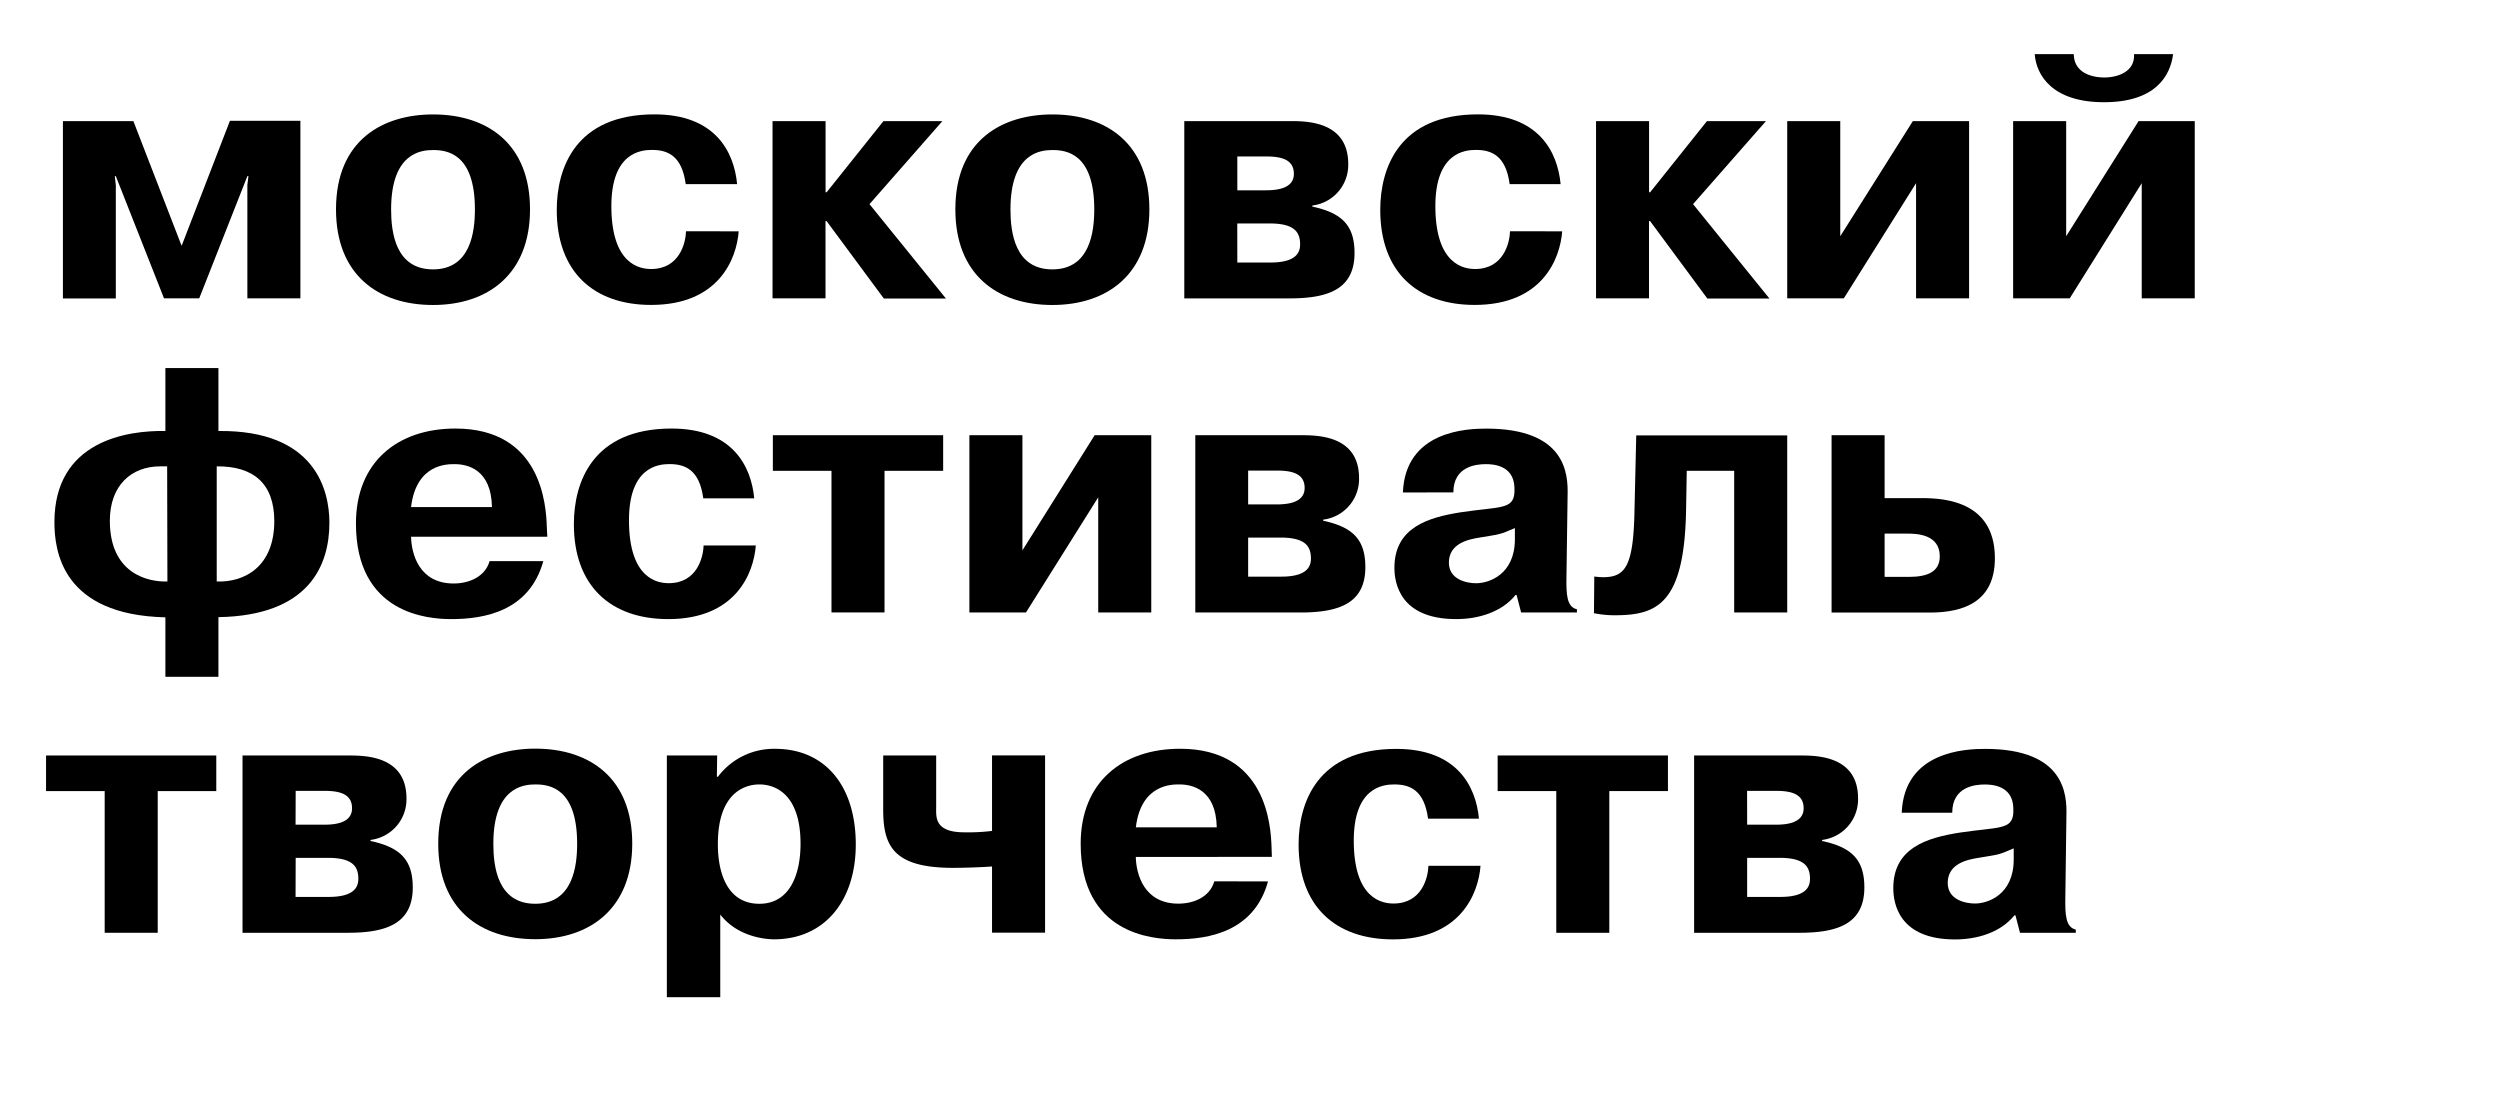
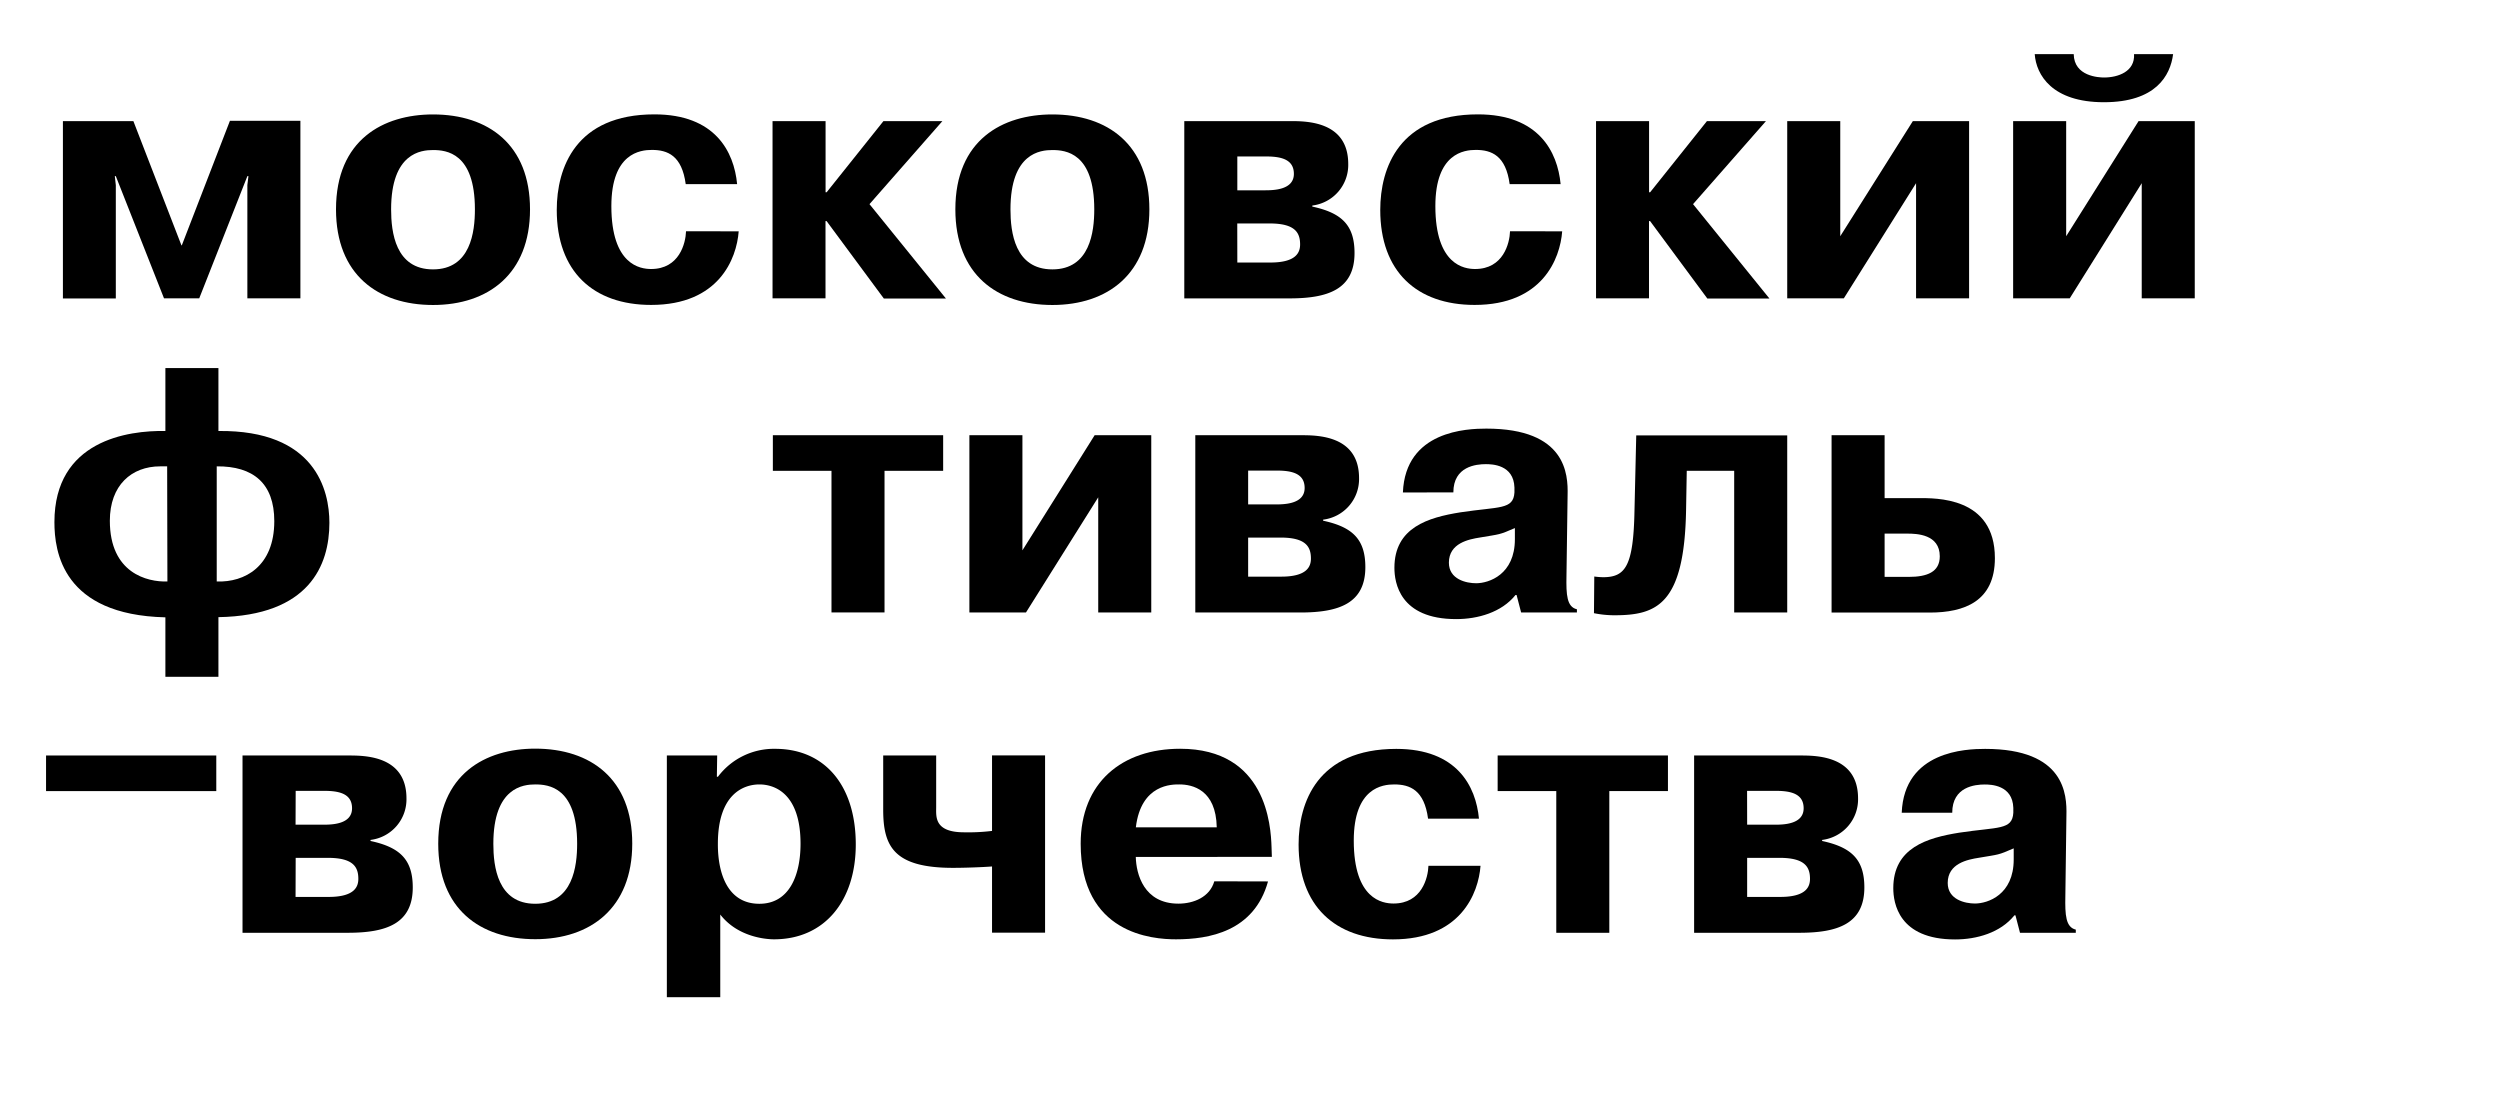
<svg xmlns="http://www.w3.org/2000/svg" id="Слой_1" data-name="Слой 1" viewBox="0 0 397.39 173.99">
  <title>Монтажная область 48</title>
  <path d="M18.41,28h-.16l.16,1.44v18H10V19.25h11.2L28.84,39h.06l7.65-19.8h11.2V47.42H39.32v-18L39.49,28h-.17L31.67,47.42h-5.6Z" />
  <path d="M53.41,33.28c0-11.09,7.54-15.09,15.42-15.09,8.82,0,15.42,4.82,15.42,15.09s-6.65,15.2-15.42,15.2S53.41,43.65,53.41,33.28Zm22.08,0c0-9-4.55-9.43-6.66-9.43-1.88,0-6.66.44-6.66,9.43,0,3.6.67,9.54,6.66,9.54S75.49,36.83,75.49,33.28Z" />
  <path d="M117.42,36.77c-.33,4.38-3.16,11.7-13.92,11.7-9.21,0-15-5.33-15-15.09,0-6.71,3-15.2,15.53-15.2,9.65,0,12.65,5.93,13.14,11.09H109c-.61-4.55-2.88-5.44-5.38-5.44-1.83,0-6.44.5-6.44,8.93,0,9.37,4.6,10,6.32,10,4.49,0,5.49-4.1,5.55-6Z" />
  <path d="M140.43,19.25h9.37l-11.59,13.2,12.15,15h-9.87l-9.1-12.31h-.17V47.42H122.8V19.25h8.43V30.56h.17Z" />
  <path d="M151.86,33.28c0-11.09,7.54-15.09,15.42-15.09,8.82,0,15.42,4.82,15.42,15.09s-6.65,15.2-15.42,15.2S151.86,43.65,151.86,33.28Zm22.08,0c0-9-4.55-9.43-6.66-9.43-1.88,0-6.66.44-6.66,9.43,0,3.6.67,9.54,6.66,9.54S173.94,36.83,173.94,33.28Z" />
  <path d="M205.05,19.25c2.61,0,9.26,0,9.26,6.82a6.5,6.5,0,0,1-5.71,6.6v.17c4.66,1,6.71,2.94,6.71,7.38,0,5.77-4.21,7.21-10.32,7.21H188.25V19.25Zm-8.37,11h4.38c1.39,0,4.61-.06,4.61-2.61,0-2.33-2.05-2.77-4.44-2.77h-4.55Zm0,11.48h5.27c4.16,0,4.71-1.66,4.71-2.88,0-1.89-.83-3.33-4.83-3.33h-5.16Z" />
  <path d="M248.32,36.77c-.33,4.38-3.16,11.7-13.92,11.7-9.21,0-15-5.33-15-15.09,0-6.71,3-15.2,15.53-15.2,9.65,0,12.65,5.93,13.14,11.09h-8.1c-.61-4.55-2.88-5.44-5.38-5.44-1.83,0-6.43.5-6.43,8.93,0,9.37,4.6,10,6.32,10,4.49,0,5.49-4.1,5.55-6Z" />
  <path d="M271.33,19.25h9.38l-11.59,13.2,12.14,15h-9.87l-9.1-12.31h-.17V47.42H253.7V19.25h8.43V30.56h.17Z" />
  <path d="M304.06,19.25H313V47.42h-8.43V29.12l-11.48,18.3h-9V19.25h8.43v18.3Z" />
  <path d="M339.94,19.25h8.93V47.42h-8.43V29.12L329,47.42h-9V19.25h8.43v18.3ZM329.63,8.6c.05,3.55,4,3.72,4.82,3.72,2.22,0,4.94-.94,4.77-3.72h6.21c-.44,3.44-2.77,7.65-11,7.65s-10.76-4.33-11-7.65Z" />
  <path d="M26.29,98.13C9.93,97.74,8.65,87.65,8.65,83,8.65,70,20.35,68.4,26.29,68.51v-10h8.43v10c15.42-.17,17.64,9.43,17.64,14.59,0,6.77-3.22,14.75-17.64,15v9.48H26.29Zm.28-24H25.46c-4.55,0-8,3-8,8.65,0,8.32,5.94,9.76,9.15,9.65Zm7.88,18.3c4.44.17,9.15-2.38,9.15-9.59,0-6-3.33-8.76-9.15-8.71Z" />
-   <path d="M86.36,89.2c-2.22,8-9.43,9.21-14.64,9.21-3.71,0-15.14-.83-15.14-15.2,0-9.76,6.6-15.09,15.81-15.09,13.7,0,14.42,12.2,14.53,15.64L87,85.32H65.34c.06,2.72,1.28,7.43,6.77,7.43,2.44,0,5-1.06,5.71-3.55ZM78.2,80.6c-.11-6-3.88-6.82-5.93-6.82-1.11,0-6.1-.11-6.93,6.82Z" />
-   <path d="M120.14,86.71c-.33,4.38-3.16,11.7-13.92,11.7-9.21,0-15-5.33-15-15.09,0-6.71,3-15.2,15.53-15.2,9.65,0,12.65,5.93,13.14,11.09h-8.1c-.61-4.55-2.88-5.44-5.38-5.44-1.83,0-6.43.5-6.43,8.93,0,9.37,4.6,10,6.32,10,4.49,0,5.49-4.1,5.54-6Z" />
  <path d="M122.85,74.84V69.18h27.07v5.66H140.6V97.35h-8.43V74.84Z" />
  <path d="M174,69.18H183V97.35h-8.43V79.05l-11.48,18.3h-9V69.18h8.43v18.3Z" />
  <path d="M206.77,69.18c2.61,0,9.26,0,9.26,6.82a6.5,6.5,0,0,1-5.71,6.6v.17c4.66,1,6.71,2.94,6.71,7.38,0,5.77-4.21,7.21-10.32,7.21H190V69.18Zm-8.37,11h4.38c1.39,0,4.6-.06,4.6-2.61,0-2.33-2.05-2.77-4.44-2.77H198.4Zm0,11.48h5.27c4.16,0,4.71-1.66,4.71-2.88,0-1.89-.83-3.33-4.82-3.33H198.4Z" />
  <path d="M223,78.28c.39-9.82,10.21-10.15,13.26-10.15,12.7,0,13,7.26,12.92,10.54L249,91.53c-.06,3.05.06,4.94,1.66,5.32v.5h-8.87l-.72-2.77h-.17c-2.22,2.77-6,3.83-9.43,3.83-9,0-9.82-5.82-9.82-8.15,0-6.43,5.38-8,10.48-8.82,6.21-.94,8.43-.39,8.6-3.16V77.5c-.11-3.66-3.6-3.72-4.55-3.72-1.5,0-5.16.33-5.16,4.49Zm17.8,5.66c-2.55,1.11-2.28.94-5.55,1.5-1.77.28-4.94.89-4.94,4,0,2.66,2.77,3.27,4.33,3.27,2.05,0,6.16-1.39,6.16-7Z" />
  <path d="M253.42,91.64a11.67,11.67,0,0,0,1.39.11c3.55,0,4.83-1.72,5-10.54l.28-12h24V97.35h-8.43V74.84h-7.54l-.11,6.32c-.28,14.92-4.66,16.64-11.37,16.64a16.33,16.33,0,0,1-3.27-.33Z" />
  <path d="M299.57,69.18v10h5.33c2.72,0,12.2-.28,12.2,9.54,0,6.88-4.88,8.65-10.32,8.65H291.14V69.18Zm0,22.52h3.83c2.94,0,4.94-.78,4.94-3.27,0-3.5-3.66-3.61-5.16-3.61h-3.61Z" />
-   <path d="M7.32,125.75v-5.66H34.38v5.66H25.07v22.52H16.64V125.75Z" />
+   <path d="M7.32,125.75v-5.66H34.38v5.66H25.07H16.64V125.75Z" />
  <path d="M55.35,120.09c2.61,0,9.26,0,9.26,6.82a6.5,6.5,0,0,1-5.71,6.6v.17c4.66,1,6.71,2.94,6.71,7.38,0,5.77-4.21,7.21-10.32,7.21H38.55V120.09Zm-8.37,11h4.38c1.39,0,4.6-.05,4.6-2.61,0-2.33-2.05-2.77-4.44-2.77H47Zm0,11.48h5.27c4.16,0,4.71-1.66,4.71-2.88,0-1.89-.83-3.33-4.83-3.33H47Z" />
  <path d="M69.66,134.12C69.66,123,77.21,119,85.08,119c8.82,0,15.42,4.83,15.42,15.09s-6.65,15.2-15.42,15.2S69.66,144.5,69.66,134.12Zm22.08,0c0-9-4.55-9.43-6.66-9.43-1.88,0-6.66.44-6.66,9.43,0,3.61.67,9.54,6.66,9.54S91.74,137.67,91.74,134.12Z" />
  <path d="M114,120.09l-.05,3.38h.17a11.13,11.13,0,0,1,9.1-4.44c7.93,0,12.81,5.88,12.81,15.2,0,8.93-4.94,15.08-13,15.08-1.11,0-5.71-.28-8.54-3.94v13.14H106V120.09Zm6.71,23.57c4.83,0,6.54-4.66,6.54-9.54,0-7.88-4-9.43-6.54-9.43s-6.6,1.55-6.6,9.43C114.09,139,115.75,143.66,120.69,143.66Z" />
  <path d="M148.81,120.09v8.21c0,1.5-.33,4,4.44,4a31.14,31.14,0,0,0,4.44-.22v-12h8.43v28.17h-8.43V137.73c-1.39.11-4.16.22-6.21.22-9.48,0-11.09-3.49-11.09-9.26v-8.6Z" />
  <path d="M201.56,140.11c-2.22,8-9.43,9.2-14.64,9.2-3.72,0-15.14-.83-15.14-15.2,0-9.76,6.6-15.09,15.81-15.09,13.7,0,14.42,12.2,14.53,15.64l.05,1.55H180.54c.06,2.72,1.28,7.43,6.77,7.43,2.44,0,5-1.05,5.71-3.55Zm-8.15-8.6c-.11-6-3.88-6.82-5.93-6.82-1.11,0-6.1-.11-6.93,6.82Z" />
  <path d="M235.34,137.62c-.33,4.38-3.16,11.7-13.92,11.7-9.21,0-15-5.32-15-15.08,0-6.71,3-15.2,15.53-15.2,9.65,0,12.65,5.94,13.14,11.09H227c-.61-4.55-2.88-5.44-5.38-5.44-1.83,0-6.43.5-6.43,8.93,0,9.37,4.6,10,6.32,10,4.49,0,5.49-4.1,5.55-6Z" />
  <path d="M238.06,125.75v-5.66h27.07v5.66h-9.32v22.52h-8.43V125.75Z" />
  <path d="M286.09,120.09c2.61,0,9.26,0,9.26,6.82a6.5,6.5,0,0,1-5.71,6.6v.17c4.66,1,6.71,2.94,6.71,7.38,0,5.77-4.21,7.21-10.32,7.21H269.29V120.09Zm-8.37,11h4.38c1.39,0,4.6-.05,4.6-2.61,0-2.33-2.05-2.77-4.44-2.77h-4.55Zm0,11.48H283c4.16,0,4.71-1.66,4.71-2.88,0-1.89-.83-3.33-4.83-3.33h-5.16Z" />
  <path d="M302.29,129.19c.39-9.82,10.21-10.15,13.26-10.15,12.7,0,13,7.27,12.92,10.54l-.17,12.87c-.06,3,.06,4.94,1.66,5.32v.5h-8.87l-.72-2.77h-.17c-2.22,2.77-6,3.83-9.43,3.83-9,0-9.82-5.82-9.82-8.15,0-6.43,5.38-8,10.48-8.82,6.21-.94,8.43-.39,8.6-3.16v-.78c-.11-3.66-3.61-3.72-4.55-3.72-1.5,0-5.16.33-5.16,4.49Zm17.8,5.66c-2.55,1.11-2.27.94-5.55,1.5-1.77.28-4.94.89-4.94,4,0,2.66,2.77,3.27,4.33,3.27,2.05,0,6.16-1.39,6.16-7Z" />
</svg>